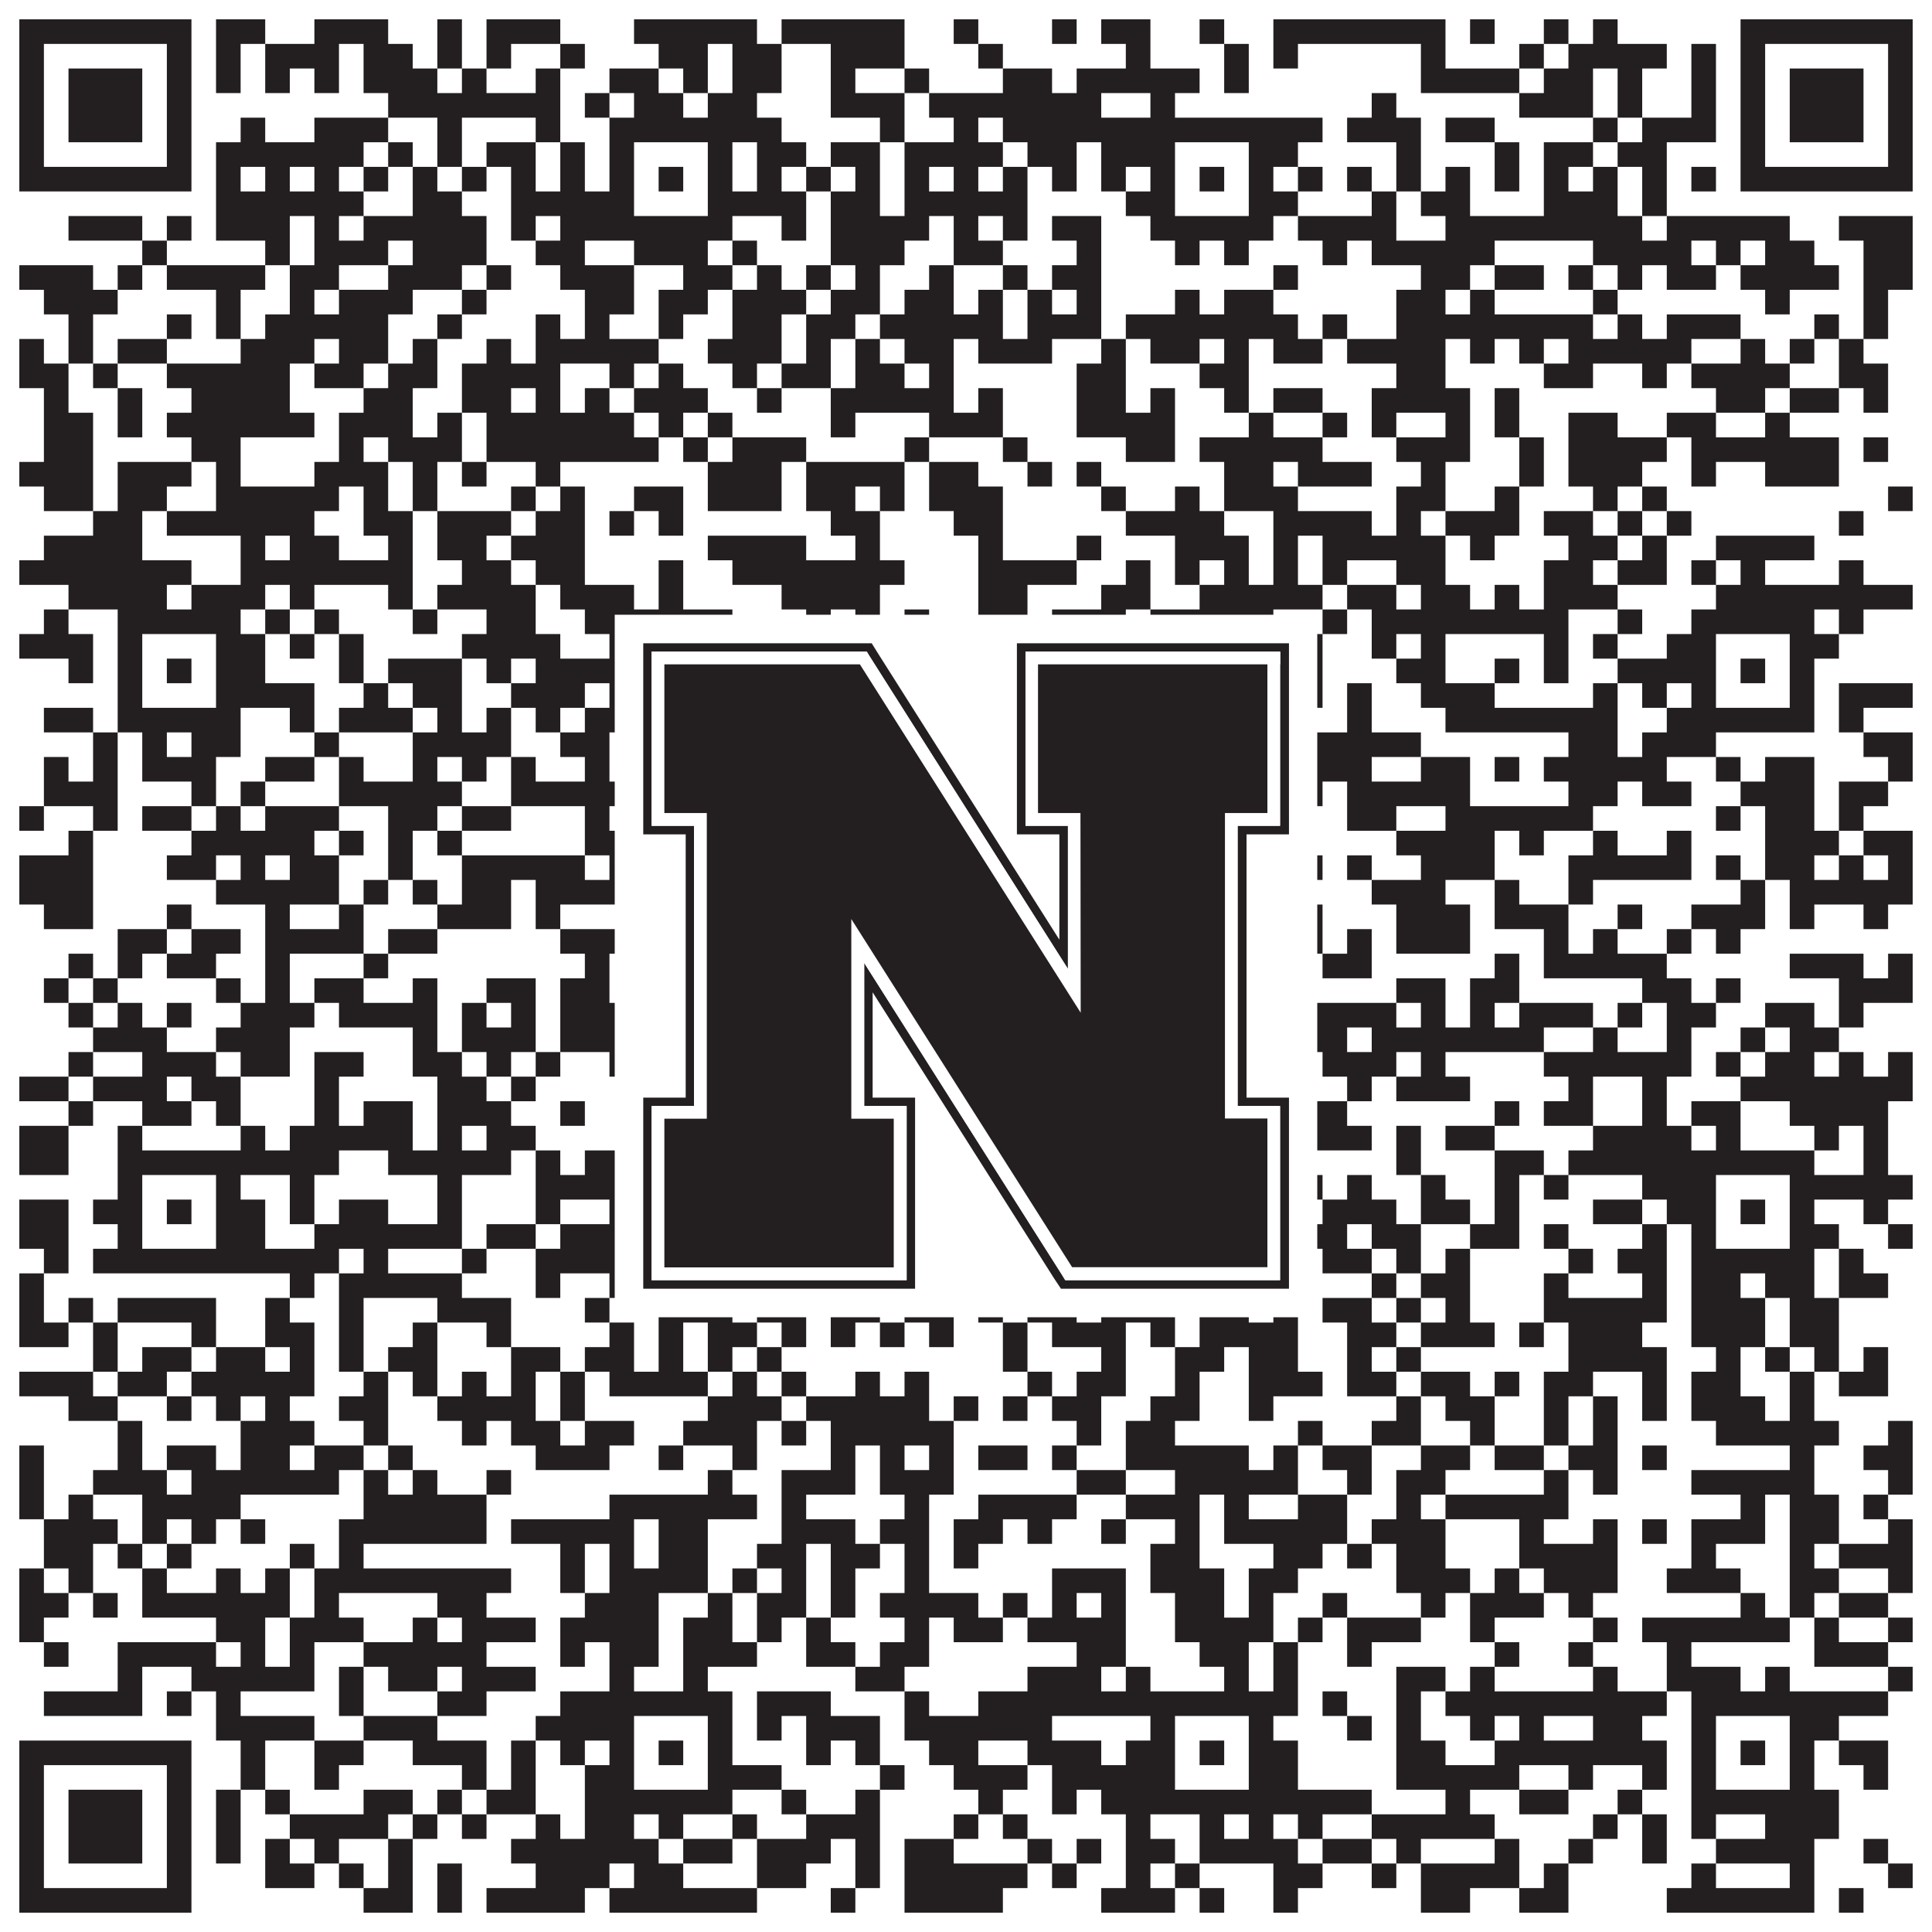
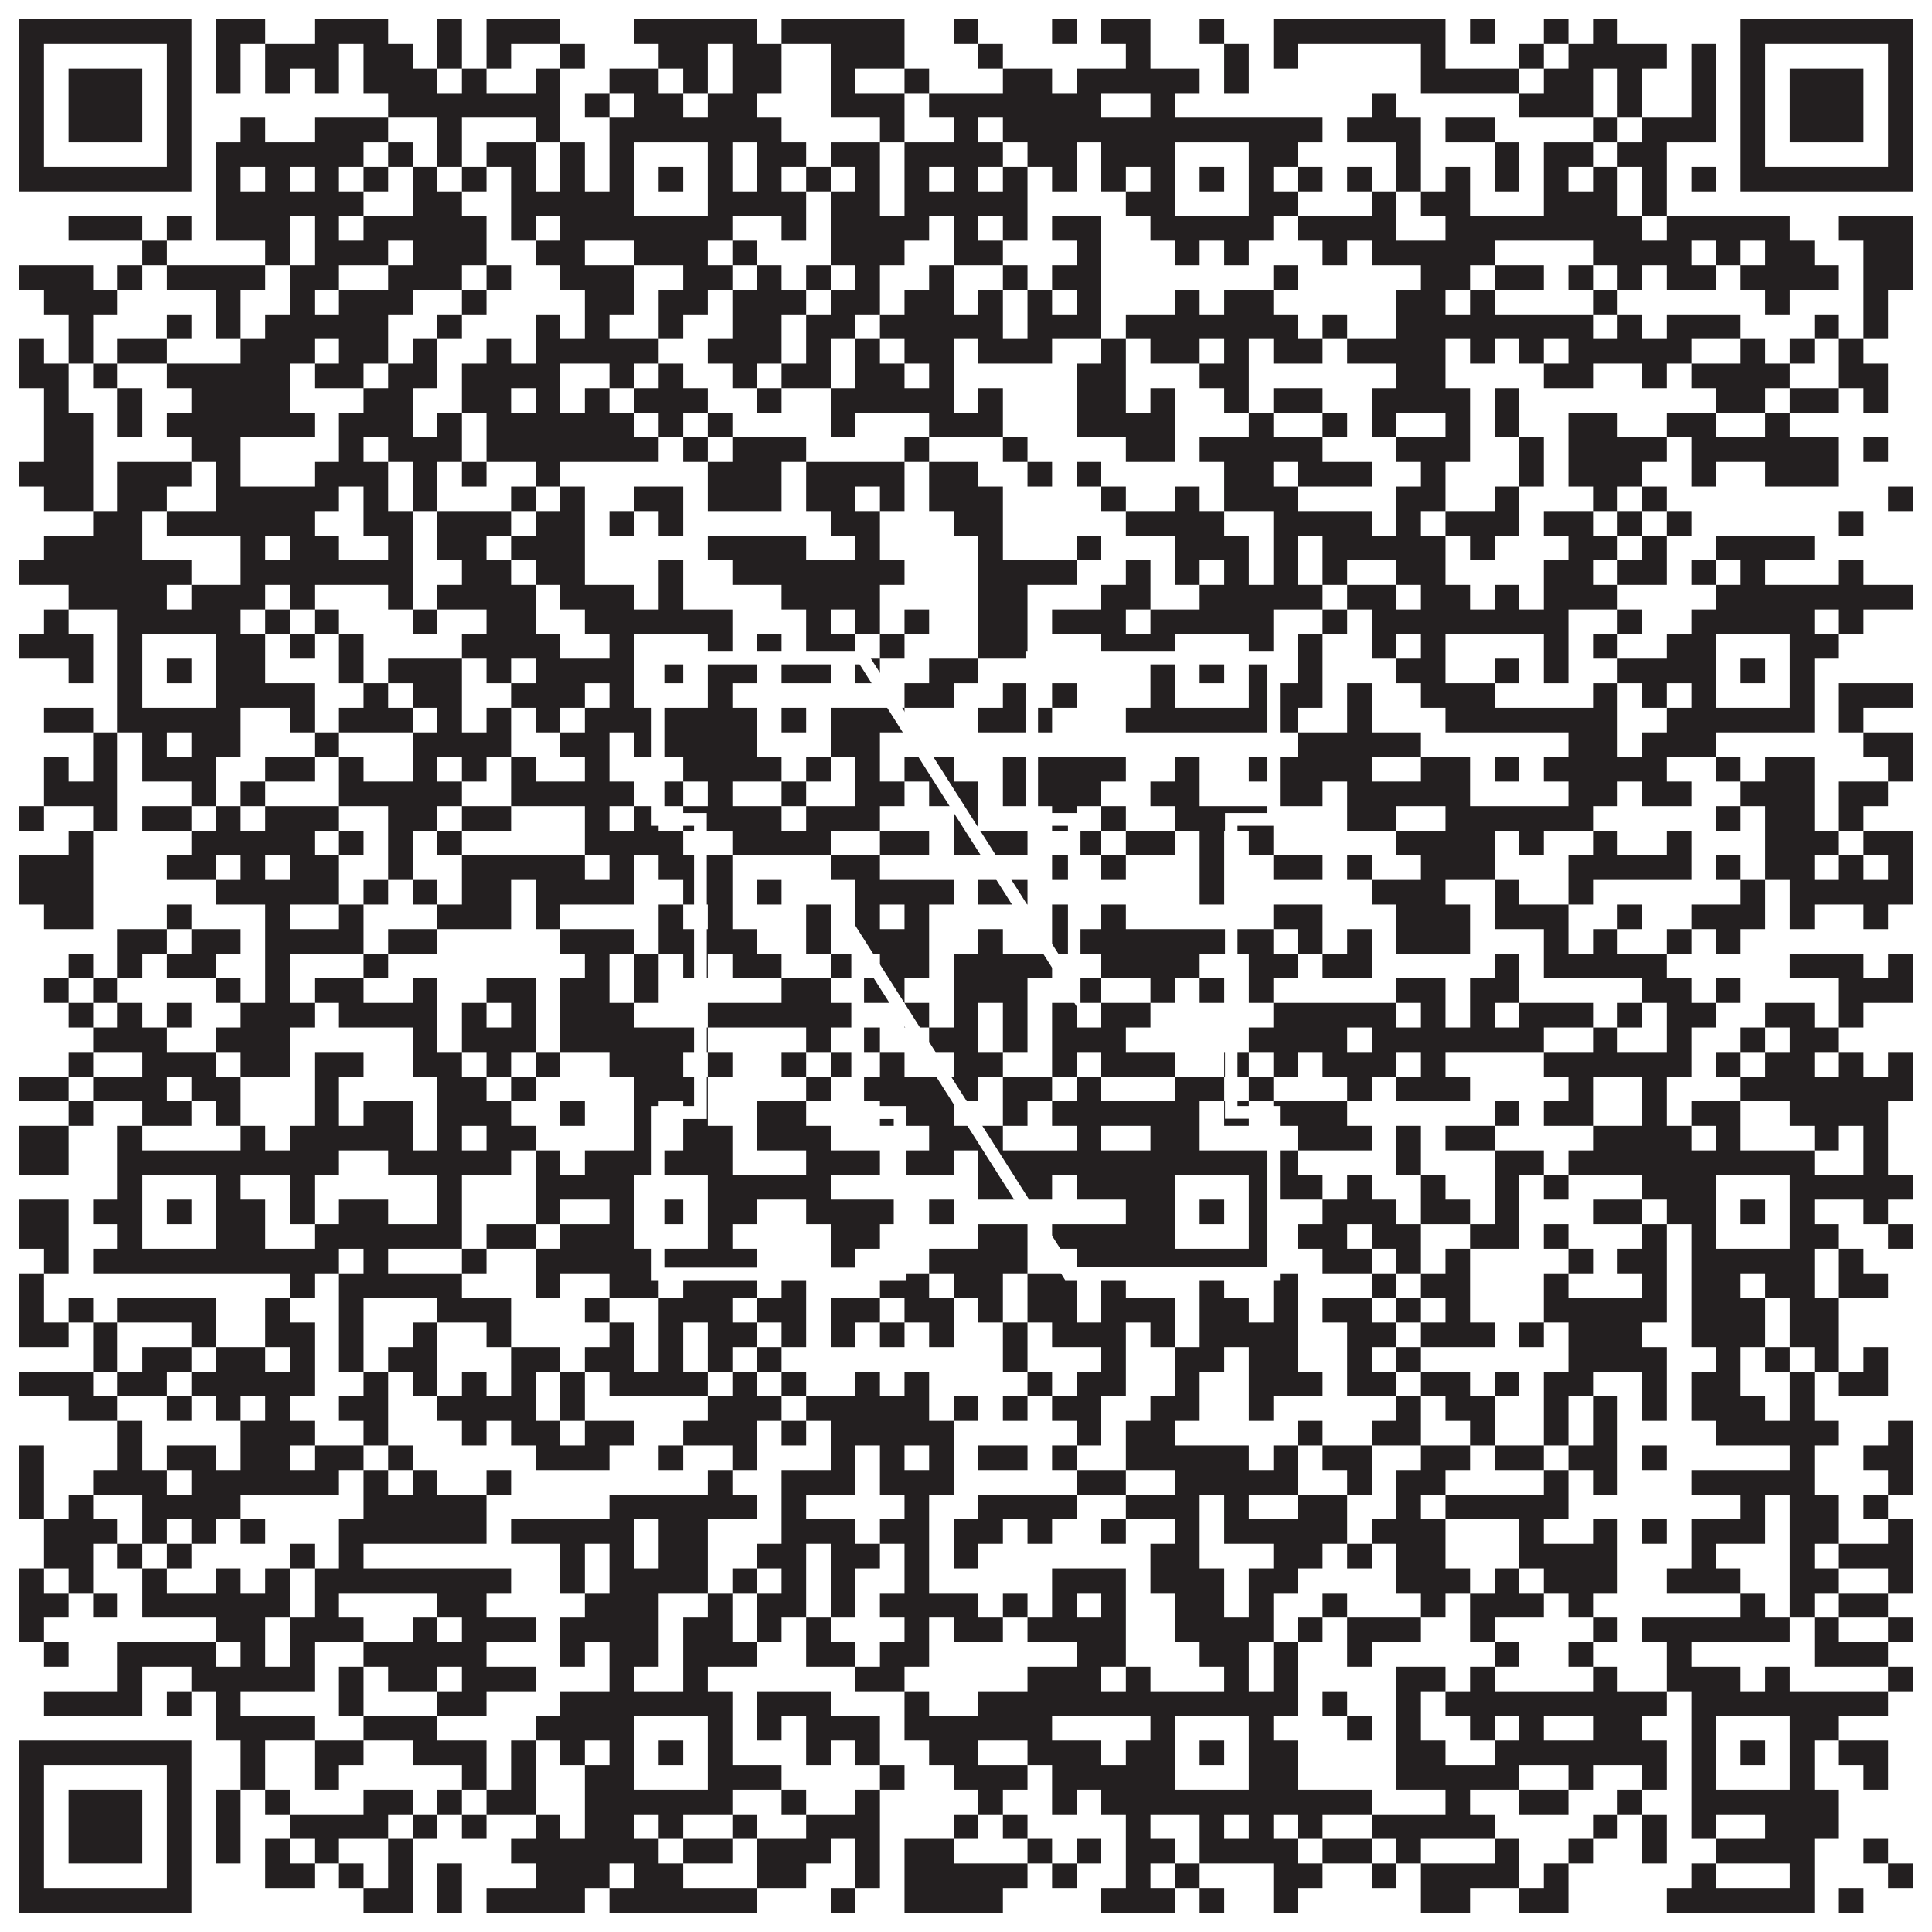
<svg xmlns="http://www.w3.org/2000/svg" version="1.1" width="1100px" height="1100px" viewBox="0 0 1100 1100">
-   <rect x="0" y="0" width="1100" height="1100" fill="#ffffff" fill-opacity="1" />
  <path fill="#231f20" fill-opacity="1" d="M11,11L109,11L109,25L11,25ZM123,11L151,11L151,25L123,25ZM179,11L221,11L221,25L179,25ZM249,11L263,11L263,25L249,25ZM277,11L319,11L319,25L277,25ZM361,11L431,11L431,25L361,25ZM445,11L515,11L515,25L445,25ZM543,11L557,11L557,25L543,25ZM599,11L613,11L613,25L599,25ZM627,11L655,11L655,25L627,25ZM683,11L697,11L697,25L683,25ZM725,11L823,11L823,25L725,25ZM837,11L851,11L851,25L837,25ZM879,11L893,11L893,25L879,25ZM907,11L921,11L921,25L907,25ZM991,11L1089,11L1089,25L991,25ZM11,25L25,25L25,39L11,39ZM95,25L109,25L109,39L95,39ZM123,25L137,25L137,39L123,39ZM151,25L193,25L193,39L151,39ZM207,25L235,25L235,39L207,39ZM249,25L263,25L263,39L249,39ZM277,25L291,25L291,39L277,39ZM319,25L333,25L333,39L319,39ZM375,25L403,25L403,39L375,39ZM417,25L445,25L445,39L417,39ZM473,25L515,25L515,39L473,39ZM557,25L571,25L571,39L557,39ZM641,25L655,25L655,39L641,39ZM697,25L711,25L711,39L697,39ZM725,25L739,25L739,39L725,39ZM809,25L823,25L823,39L809,39ZM865,25L879,25L879,39L865,39ZM893,25L949,25L949,39L893,39ZM963,25L977,25L977,39L963,39ZM991,25L1005,25L1005,39L991,39ZM1075,25L1089,25L1089,39L1075,39ZM11,39L25,39L25,53L11,53ZM39,39L81,39L81,53L39,53ZM95,39L109,39L109,53L95,53ZM123,39L137,39L137,53L123,53ZM151,39L165,39L165,53L151,53ZM179,39L193,39L193,53L179,53ZM207,39L249,39L249,53L207,53ZM263,39L277,39L277,53L263,53ZM305,39L319,39L319,53L305,53ZM347,39L375,39L375,53L347,53ZM389,39L403,39L403,53L389,53ZM417,39L445,39L445,53L417,53ZM473,39L487,39L487,53L473,53ZM515,39L529,39L529,53L515,53ZM571,39L599,39L599,53L571,53ZM613,39L683,39L683,53L613,53ZM697,39L711,39L711,53L697,53ZM809,39L865,39L865,53L809,53ZM879,39L907,39L907,53L879,53ZM921,39L935,39L935,53L921,53ZM963,39L977,39L977,53L963,53ZM991,39L1005,39L1005,53L991,53ZM1019,39L1061,39L1061,53L1019,53ZM1075,39L1089,39L1089,53L1075,53ZM11,53L25,53L25,67L11,67ZM39,53L81,53L81,67L39,67ZM95,53L109,53L109,67L95,67ZM221,53L319,53L319,67L221,67ZM333,53L347,53L347,67L333,67ZM361,53L389,53L389,67L361,67ZM403,53L431,53L431,67L403,67ZM473,53L515,53L515,67L473,67ZM529,53L627,53L627,67L529,67ZM655,53L669,53L669,67L655,67ZM781,53L795,53L795,67L781,67ZM865,53L907,53L907,67L865,67ZM921,53L935,53L935,67L921,67ZM963,53L977,53L977,67L963,67ZM991,53L1005,53L1005,67L991,67ZM1019,53L1061,53L1061,67L1019,67ZM1075,53L1089,53L1089,67L1075,67ZM11,67L25,67L25,81L11,81ZM39,67L81,67L81,81L39,81ZM95,67L109,67L109,81L95,81ZM137,67L151,67L151,81L137,81ZM179,67L221,67L221,81L179,81ZM249,67L263,67L263,81L249,81ZM305,67L319,67L319,81L305,81ZM347,67L445,67L445,81L347,81ZM501,67L515,67L515,81L501,81ZM543,67L557,67L557,81L543,81ZM571,67L753,67L753,81L571,81ZM767,67L809,67L809,81L767,81ZM823,67L851,67L851,81L823,81ZM907,67L921,67L921,81L907,81ZM935,67L977,67L977,81L935,81ZM991,67L1005,67L1005,81L991,81ZM1019,67L1061,67L1061,81L1019,81ZM1075,67L1089,67L1089,81L1075,81ZM11,81L25,81L25,95L11,95ZM95,81L109,81L109,95L95,95ZM123,81L207,81L207,95L123,95ZM221,81L235,81L235,95L221,95ZM249,81L263,81L263,95L249,95ZM277,81L305,81L305,95L277,95ZM319,81L333,81L333,95L319,95ZM347,81L361,81L361,95L347,95ZM403,81L417,81L417,95L403,95ZM431,81L459,81L459,95L431,95ZM473,81L501,81L501,95L473,95ZM515,81L571,81L571,95L515,95ZM585,81L613,81L613,95L585,95ZM627,81L669,81L669,95L627,95ZM711,81L739,81L739,95L711,95ZM795,81L809,81L809,95L795,95ZM851,81L865,81L865,95L851,95ZM879,81L907,81L907,95L879,95ZM921,81L949,81L949,95L921,95ZM991,81L1005,81L1005,95L991,95ZM1075,81L1089,81L1089,95L1075,95ZM11,95L109,95L109,109L11,109ZM123,95L137,95L137,109L123,109ZM151,95L165,95L165,109L151,109ZM179,95L193,95L193,109L179,109ZM207,95L221,95L221,109L207,109ZM235,95L249,95L249,109L235,109ZM263,95L277,95L277,109L263,109ZM291,95L305,95L305,109L291,109ZM319,95L333,95L333,109L319,109ZM347,95L361,95L361,109L347,109ZM375,95L389,95L389,109L375,109ZM403,95L417,95L417,109L403,109ZM431,95L445,95L445,109L431,109ZM459,95L473,95L473,109L459,109ZM487,95L501,95L501,109L487,109ZM515,95L529,95L529,109L515,109ZM543,95L557,95L557,109L543,109ZM571,95L585,95L585,109L571,109ZM599,95L613,95L613,109L599,109ZM627,95L641,95L641,109L627,109ZM655,95L669,95L669,109L655,109ZM683,95L697,95L697,109L683,109ZM711,95L725,95L725,109L711,109ZM739,95L753,95L753,109L739,109ZM767,95L781,95L781,109L767,109ZM795,95L809,95L809,109L795,109ZM823,95L837,95L837,109L823,109ZM851,95L865,95L865,109L851,109ZM879,95L893,95L893,109L879,109ZM907,95L921,95L921,109L907,109ZM935,95L949,95L949,109L935,109ZM963,95L977,95L977,109L963,109ZM991,95L1089,95L1089,109L991,109ZM123,109L207,109L207,123L123,123ZM235,109L263,109L263,123L235,123ZM291,109L361,109L361,123L291,123ZM403,109L459,109L459,123L403,123ZM473,109L501,109L501,123L473,123ZM515,109L585,109L585,123L515,123ZM641,109L669,109L669,123L641,123ZM711,109L739,109L739,123L711,123ZM781,109L795,109L795,123L781,123ZM809,109L837,109L837,123L809,123ZM879,109L921,109L921,123L879,123ZM935,109L949,109L949,123L935,123ZM39,123L81,123L81,137L39,137ZM95,123L109,123L109,137L95,137ZM123,123L165,123L165,137L123,137ZM179,123L193,123L193,137L179,137ZM207,123L277,123L277,137L207,137ZM291,123L305,123L305,137L291,137ZM319,123L417,123L417,137L319,137ZM445,123L459,123L459,137L445,137ZM473,123L529,123L529,137L473,137ZM543,123L557,123L557,137L543,137ZM571,123L585,123L585,137L571,137ZM599,123L627,123L627,137L599,137ZM655,123L725,123L725,137L655,137ZM739,123L795,123L795,137L739,137ZM823,123L935,123L935,137L823,137ZM949,123L1019,123L1019,137L949,137ZM1047,123L1089,123L1089,137L1047,137ZM81,137L95,137L95,151L81,151ZM151,137L165,137L165,151L151,151ZM179,137L221,137L221,151L179,151ZM235,137L277,137L277,151L235,151ZM305,137L333,137L333,151L305,151ZM361,137L403,137L403,151L361,151ZM417,137L431,137L431,151L417,151ZM473,137L515,137L515,151L473,151ZM543,137L571,137L571,151L543,151ZM613,137L627,137L627,151L613,151ZM669,137L683,137L683,151L669,151ZM697,137L711,137L711,151L697,151ZM753,137L767,137L767,151L753,151ZM781,137L851,137L851,151L781,151ZM907,137L963,137L963,151L907,151ZM977,137L991,137L991,151L977,151ZM1005,137L1033,137L1033,151L1005,151ZM1061,137L1089,137L1089,151L1061,151ZM11,151L53,151L53,165L11,165ZM67,151L81,151L81,165L67,165ZM95,151L151,151L151,165L95,165ZM165,151L193,151L193,165L165,165ZM221,151L263,151L263,165L221,165ZM277,151L291,151L291,165L277,165ZM319,151L361,151L361,165L319,165ZM389,151L417,151L417,165L389,165ZM431,151L445,151L445,165L431,165ZM459,151L473,151L473,165L459,165ZM487,151L501,151L501,165L487,165ZM529,151L543,151L543,165L529,165ZM571,151L585,151L585,165L571,165ZM599,151L627,151L627,165L599,165ZM725,151L739,151L739,165L725,165ZM809,151L837,151L837,165L809,165ZM851,151L879,151L879,165L851,165ZM893,151L907,151L907,165L893,165ZM921,151L935,151L935,165L921,165ZM949,151L977,151L977,165L949,165ZM991,151L1047,151L1047,165L991,165ZM1061,151L1089,151L1089,165L1061,165ZM25,165L67,165L67,179L25,179ZM123,165L137,165L137,179L123,179ZM165,165L179,165L179,179L165,179ZM193,165L235,165L235,179L193,179ZM263,165L277,165L277,179L263,179ZM333,165L361,165L361,179L333,179ZM375,165L403,165L403,179L375,179ZM417,165L459,165L459,179L417,179ZM473,165L501,165L501,179L473,179ZM515,165L543,165L543,179L515,179ZM557,165L571,165L571,179L557,179ZM585,165L599,165L599,179L585,179ZM613,165L627,165L627,179L613,179ZM669,165L683,165L683,179L669,179ZM697,165L725,165L725,179L697,179ZM795,165L823,165L823,179L795,179ZM837,165L851,165L851,179L837,179ZM907,165L921,165L921,179L907,179ZM1005,165L1019,165L1019,179L1005,179ZM1061,165L1075,165L1075,179L1061,179ZM39,179L53,179L53,193L39,193ZM95,179L109,179L109,193L95,193ZM123,179L137,179L137,193L123,193ZM151,179L221,179L221,193L151,193ZM249,179L263,179L263,193L249,193ZM305,179L319,179L319,193L305,193ZM333,179L347,179L347,193L333,193ZM375,179L389,179L389,193L375,193ZM417,179L445,179L445,193L417,193ZM459,179L487,179L487,193L459,193ZM501,179L571,179L571,193L501,193ZM585,179L627,179L627,193L585,193ZM641,179L739,179L739,193L641,193ZM753,179L767,179L767,193L753,193ZM795,179L907,179L907,193L795,193ZM921,179L935,179L935,193L921,193ZM949,179L991,179L991,193L949,193ZM1033,179L1047,179L1047,193L1033,193ZM1061,179L1075,179L1075,193L1061,193ZM11,193L25,193L25,207L11,207ZM39,193L53,193L53,207L39,207ZM67,193L95,193L95,207L67,207ZM137,193L179,193L179,207L137,207ZM193,193L221,193L221,207L193,207ZM235,193L249,193L249,207L235,207ZM277,193L291,193L291,207L277,207ZM305,193L375,193L375,207L305,207ZM403,193L445,193L445,207L403,207ZM459,193L473,193L473,207L459,207ZM487,193L501,193L501,207L487,207ZM515,193L543,193L543,207L515,207ZM557,193L599,193L599,207L557,207ZM627,193L641,193L641,207L627,207ZM655,193L683,193L683,207L655,207ZM697,193L711,193L711,207L697,207ZM725,193L753,193L753,207L725,207ZM767,193L823,193L823,207L767,207ZM837,193L851,193L851,207L837,207ZM865,193L879,193L879,207L865,207ZM893,193L963,193L963,207L893,207ZM991,193L1005,193L1005,207L991,207ZM1019,193L1033,193L1033,207L1019,207ZM1047,193L1061,193L1061,207L1047,207ZM11,207L39,207L39,221L11,221ZM53,207L67,207L67,221L53,221ZM95,207L165,207L165,221L95,221ZM179,207L207,207L207,221L179,221ZM221,207L249,207L249,221L221,221ZM263,207L319,207L319,221L263,221ZM347,207L361,207L361,221L347,221ZM375,207L389,207L389,221L375,221ZM417,207L431,207L431,221L417,221ZM445,207L473,207L473,221L445,221ZM487,207L515,207L515,221L487,221ZM529,207L543,207L543,221L529,221ZM613,207L641,207L641,221L613,221ZM683,207L711,207L711,221L683,221ZM795,207L823,207L823,221L795,221ZM879,207L907,207L907,221L879,221ZM935,207L949,207L949,221L935,221ZM963,207L1019,207L1019,221L963,221ZM1047,207L1075,207L1075,221L1047,221ZM25,221L39,221L39,235L25,235ZM67,221L81,221L81,235L67,235ZM109,221L165,221L165,235L109,235ZM207,221L235,221L235,235L207,235ZM263,221L291,221L291,235L263,235ZM305,221L319,221L319,235L305,235ZM333,221L347,221L347,235L333,235ZM361,221L403,221L403,235L361,235ZM431,221L445,221L445,235L431,235ZM473,221L543,221L543,235L473,235ZM557,221L571,221L571,235L557,235ZM613,221L641,221L641,235L613,235ZM655,221L669,221L669,235L655,235ZM697,221L711,221L711,235L697,235ZM725,221L753,221L753,235L725,235ZM781,221L837,221L837,235L781,235ZM851,221L865,221L865,235L851,235ZM977,221L1005,221L1005,235L977,235ZM1019,221L1047,221L1047,235L1019,235ZM1061,221L1075,221L1075,235L1061,235ZM25,235L53,235L53,249L25,249ZM67,235L81,235L81,249L67,249ZM95,235L179,235L179,249L95,249ZM193,235L235,235L235,249L193,249ZM249,235L263,235L263,249L249,249ZM277,235L361,235L361,249L277,249ZM375,235L389,235L389,249L375,249ZM403,235L417,235L417,249L403,249ZM473,235L487,235L487,249L473,249ZM529,235L571,235L571,249L529,249ZM613,235L669,235L669,249L613,249ZM711,235L725,235L725,249L711,249ZM753,235L767,235L767,249L753,249ZM781,235L795,235L795,249L781,249ZM823,235L837,235L837,249L823,249ZM851,235L865,235L865,249L851,249ZM893,235L921,235L921,249L893,249ZM949,235L977,235L977,249L949,249ZM1005,235L1019,235L1019,249L1005,249ZM25,249L53,249L53,263L25,263ZM109,249L137,249L137,263L109,263ZM193,249L207,249L207,263L193,263ZM221,249L263,249L263,263L221,263ZM277,249L375,249L375,263L277,263ZM389,249L403,249L403,263L389,263ZM417,249L459,249L459,263L417,263ZM515,249L529,249L529,263L515,263ZM571,249L585,249L585,263L571,263ZM641,249L669,249L669,263L641,263ZM683,249L753,249L753,263L683,263ZM795,249L837,249L837,263L795,263ZM865,249L879,249L879,263L865,263ZM893,249L949,249L949,263L893,263ZM963,249L1047,249L1047,263L963,263ZM1061,249L1075,249L1075,263L1061,263ZM11,263L53,263L53,277L11,277ZM67,263L109,263L109,277L67,277ZM123,263L137,263L137,277L123,277ZM179,263L221,263L221,277L179,277ZM235,263L249,263L249,277L235,277ZM263,263L277,263L277,277L263,277ZM305,263L319,263L319,277L305,277ZM403,263L445,263L445,277L403,277ZM459,263L515,263L515,277L459,277ZM529,263L557,263L557,277L529,277ZM585,263L599,263L599,277L585,277ZM613,263L627,263L627,277L613,277ZM697,263L725,263L725,277L697,277ZM739,263L781,263L781,277L739,277ZM809,263L823,263L823,277L809,277ZM865,263L879,263L879,277L865,277ZM893,263L935,263L935,277L893,277ZM963,263L977,263L977,277L963,277ZM1005,263L1047,263L1047,277L1005,277ZM25,277L53,277L53,291L25,291ZM67,277L95,277L95,291L67,291ZM123,277L193,277L193,291L123,291ZM207,277L221,277L221,291L207,291ZM235,277L249,277L249,291L235,291ZM291,277L305,277L305,291L291,291ZM319,277L333,277L333,291L319,291ZM361,277L389,277L389,291L361,291ZM403,277L445,277L445,291L403,291ZM459,277L487,277L487,291L459,291ZM501,277L515,277L515,291L501,291ZM529,277L571,277L571,291L529,291ZM627,277L641,277L641,291L627,291ZM669,277L683,277L683,291L669,291ZM697,277L739,277L739,291L697,291ZM795,277L823,277L823,291L795,291ZM851,277L865,277L865,291L851,291ZM907,277L921,277L921,291L907,291ZM935,277L949,277L949,291L935,291ZM1075,277L1089,277L1089,291L1075,291ZM53,291L81,291L81,305L53,305ZM95,291L179,291L179,305L95,305ZM207,291L235,291L235,305L207,305ZM249,291L291,291L291,305L249,305ZM305,291L333,291L333,305L305,305ZM347,291L361,291L361,305L347,305ZM375,291L389,291L389,305L375,305ZM473,291L501,291L501,305L473,305ZM543,291L571,291L571,305L543,305ZM641,291L697,291L697,305L641,305ZM725,291L781,291L781,305L725,305ZM795,291L809,291L809,305L795,305ZM823,291L865,291L865,305L823,305ZM879,291L907,291L907,305L879,305ZM921,291L935,291L935,305L921,305ZM949,291L963,291L963,305L949,305ZM1047,291L1061,291L1061,305L1047,305ZM25,305L81,305L81,319L25,319ZM137,305L151,305L151,319L137,319ZM165,305L193,305L193,319L165,319ZM221,305L235,305L235,319L221,319ZM249,305L277,305L277,319L249,319ZM291,305L333,305L333,319L291,319ZM403,305L459,305L459,319L403,319ZM487,305L501,305L501,319L487,319ZM557,305L571,305L571,319L557,319ZM613,305L627,305L627,319L613,319ZM669,305L711,305L711,319L669,319ZM725,305L739,305L739,319L725,319ZM753,305L823,305L823,319L753,319ZM837,305L851,305L851,319L837,319ZM893,305L921,305L921,319L893,319ZM935,305L949,305L949,319L935,319ZM977,305L1033,305L1033,319L977,319ZM11,319L109,319L109,333L11,333ZM137,319L235,319L235,333L137,333ZM263,319L291,319L291,333L263,333ZM305,319L333,319L333,333L305,333ZM375,319L389,319L389,333L375,333ZM417,319L515,319L515,333L417,333ZM557,319L613,319L613,333L557,333ZM641,319L655,319L655,333L641,333ZM669,319L683,319L683,333L669,333ZM697,319L711,319L711,333L697,333ZM725,319L739,319L739,333L725,333ZM753,319L767,319L767,333L753,333ZM795,319L823,319L823,333L795,333ZM879,319L907,319L907,333L879,333ZM921,319L949,319L949,333L921,333ZM963,319L977,319L977,333L963,333ZM991,319L1005,319L1005,333L991,333ZM1047,319L1061,319L1061,333L1047,333ZM39,333L95,333L95,347L39,347ZM109,333L151,333L151,347L109,347ZM165,333L179,333L179,347L165,347ZM221,333L235,333L235,347L221,347ZM249,333L305,333L305,347L249,347ZM319,333L361,333L361,347L319,347ZM375,333L389,333L389,347L375,347ZM445,333L501,333L501,347L445,347ZM557,333L585,333L585,347L557,347ZM627,333L655,333L655,347L627,347ZM683,333L753,333L753,347L683,347ZM767,333L795,333L795,347L767,347ZM809,333L837,333L837,347L809,347ZM851,333L865,333L865,347L851,347ZM879,333L921,333L921,347L879,347ZM977,333L1089,333L1089,347L977,347ZM25,347L39,347L39,361L25,361ZM67,347L137,347L137,361L67,361ZM151,347L165,347L165,361L151,361ZM179,347L193,347L193,361L179,361ZM235,347L249,347L249,361L235,361ZM277,347L305,347L305,361L277,361ZM333,347L417,347L417,361L333,361ZM459,347L473,347L473,361L459,361ZM487,347L501,347L501,361L487,361ZM515,347L529,347L529,361L515,361ZM557,347L585,347L585,361L557,361ZM599,347L641,347L641,361L599,361ZM655,347L725,347L725,361L655,361ZM753,347L767,347L767,361L753,361ZM781,347L893,347L893,361L781,361ZM921,347L935,347L935,361L921,361ZM963,347L1033,347L1033,361L963,361ZM1047,347L1061,347L1061,361L1047,361ZM11,361L53,361L53,375L11,375ZM67,361L81,361L81,375L67,375ZM123,361L151,361L151,375L123,375ZM165,361L179,361L179,375L165,375ZM193,361L207,361L207,375L193,375ZM263,361L319,361L319,375L263,375ZM347,361L361,361L361,375L347,375ZM403,361L417,361L417,375L403,375ZM431,361L445,361L445,375L431,375ZM459,361L487,361L487,375L459,375ZM501,361L515,361L515,375L501,375ZM557,361L585,361L585,375L557,375ZM627,361L669,361L669,375L627,375ZM711,361L725,361L725,375L711,375ZM739,361L753,361L753,375L739,375ZM781,361L795,361L795,375L781,375ZM809,361L823,361L823,375L809,375ZM879,361L893,361L893,375L879,375ZM907,361L921,361L921,375L907,375ZM949,361L977,361L977,375L949,375ZM1019,361L1047,361L1047,375L1019,375ZM39,375L53,375L53,389L39,389ZM67,375L81,375L81,389L67,389ZM95,375L109,375L109,389L95,389ZM123,375L151,375L151,389L123,389ZM193,375L207,375L207,389L193,389ZM221,375L263,375L263,389L221,389ZM277,375L291,375L291,389L277,389ZM305,375L361,375L361,389L305,389ZM375,375L389,375L389,389L375,389ZM403,375L431,375L431,389L403,389ZM445,375L473,375L473,389L445,389ZM487,375L501,375L501,389L487,389ZM529,375L557,375L557,389L529,389ZM655,375L669,375L669,389L655,389ZM683,375L697,375L697,389L683,389ZM711,375L725,375L725,389L711,389ZM739,375L753,375L753,389L739,389ZM795,375L823,375L823,389L795,389ZM851,375L865,375L865,389L851,389ZM879,375L893,375L893,389L879,389ZM921,375L977,375L977,389L921,389ZM991,375L1005,375L1005,389L991,389ZM1019,375L1033,375L1033,389L1019,389ZM67,389L81,389L81,403L67,403ZM123,389L179,389L179,403L123,403ZM207,389L221,389L221,403L207,403ZM235,389L263,389L263,403L235,403ZM291,389L333,389L333,403L291,403ZM347,389L361,389L361,403L347,403ZM403,389L417,389L417,403L403,403ZM515,389L543,389L543,403L515,403ZM571,389L585,389L585,403L571,403ZM599,389L613,389L613,403L599,403ZM655,389L669,389L669,403L655,403ZM711,389L753,389L753,403L711,403ZM767,389L781,389L781,403L767,403ZM809,389L851,389L851,403L809,403ZM907,389L921,389L921,403L907,403ZM935,389L949,389L949,403L935,403ZM963,389L977,389L977,403L963,403ZM1019,389L1033,389L1033,403L1019,403ZM1047,389L1089,389L1089,403L1047,403ZM25,403L53,403L53,417L25,417ZM67,403L137,403L137,417L67,417ZM165,403L179,403L179,417L165,417ZM193,403L235,403L235,417L193,417ZM249,403L263,403L263,417L249,417ZM277,403L291,403L291,417L277,417ZM305,403L319,403L319,417L305,417ZM333,403L431,403L431,417L333,417ZM445,403L459,403L459,417L445,417ZM473,403L515,403L515,417L473,417ZM557,403L599,403L599,417L557,417ZM641,403L739,403L739,417L641,417ZM767,403L781,403L781,417L767,417ZM823,403L921,403L921,417L823,417ZM949,403L1033,403L1033,417L949,417ZM1047,403L1061,403L1061,417L1047,417ZM53,417L67,417L67,431L53,431ZM81,417L95,417L95,431L81,431ZM109,417L137,417L137,431L109,431ZM179,417L193,417L193,431L179,431ZM235,417L291,417L291,431L235,431ZM319,417L347,417L347,431L319,431ZM361,417L431,417L431,431L361,431ZM473,417L501,417L501,431L473,431ZM739,417L809,417L809,431L739,431ZM893,417L921,417L921,431L893,431ZM935,417L977,417L977,431L935,431ZM1061,417L1089,417L1089,431L1061,431ZM25,431L39,431L39,445L25,445ZM53,431L67,431L67,445L53,445ZM81,431L123,431L123,445L81,445ZM151,431L179,431L179,445L151,445ZM193,431L207,431L207,445L193,445ZM235,431L249,431L249,445L235,445ZM263,431L277,431L277,445L263,445ZM291,431L305,431L305,445L291,445ZM333,431L347,431L347,445L333,445ZM389,431L445,431L445,445L389,445ZM459,431L473,431L473,445L459,445ZM487,431L501,431L501,445L487,445ZM515,431L543,431L543,445L515,445ZM571,431L641,431L641,445L571,445ZM669,431L683,431L683,445L669,445ZM711,431L781,431L781,445L711,445ZM809,431L837,431L837,445L809,445ZM851,431L865,431L865,445L851,445ZM879,431L949,431L949,445L879,445ZM977,431L991,431L991,445L977,445ZM1005,431L1033,431L1033,445L1005,445ZM1075,431L1089,431L1089,445L1075,445ZM25,445L67,445L67,459L25,459ZM109,445L123,445L123,459L109,459ZM137,445L151,445L151,459L137,459ZM193,445L263,445L263,459L193,459ZM291,445L361,445L361,459L291,459ZM375,445L389,445L389,459L375,459ZM403,445L417,445L417,459L403,459ZM445,445L459,445L459,459L445,459ZM487,445L515,445L515,459L487,459ZM529,445L557,445L557,459L529,459ZM571,445L627,445L627,459L571,459ZM655,445L683,445L683,459L655,459ZM725,445L753,445L753,459L725,459ZM767,445L837,445L837,459L767,459ZM893,445L921,445L921,459L893,459ZM935,445L963,445L963,459L935,459ZM991,445L1033,445L1033,459L991,459ZM1047,445L1075,445L1075,459L1047,459ZM11,459L25,459L25,473L11,473ZM53,459L67,459L67,473L53,473ZM81,459L109,459L109,473L81,473ZM123,459L137,459L137,473L123,473ZM151,459L193,459L193,473L151,473ZM221,459L249,459L249,473L221,473ZM263,459L291,459L291,473L263,473ZM333,459L347,459L347,473L333,473ZM361,459L375,459L375,473L361,473ZM389,459L445,459L445,473L389,473ZM459,459L501,459L501,473L459,473ZM543,459L557,459L557,473L543,473ZM599,459L613,459L613,473L599,473ZM627,459L641,459L641,473L627,473ZM669,459L725,459L725,473L669,473ZM767,459L795,459L795,473L767,473ZM823,459L907,459L907,473L823,473ZM977,459L991,459L991,473L977,473ZM1005,459L1033,459L1033,473L1005,473ZM1047,459L1061,459L1061,473L1047,473ZM39,473L53,473L53,487L39,487ZM109,473L179,473L179,487L109,487ZM193,473L207,473L207,487L193,487ZM221,473L235,473L235,487L221,487ZM249,473L263,473L263,487L249,487ZM333,473L389,473L389,487L333,487ZM417,473L473,473L473,487L417,487ZM501,473L529,473L529,487L501,487ZM543,473L585,473L585,487L543,487ZM613,473L627,473L627,487L613,487ZM641,473L669,473L669,487L641,487ZM683,473L697,473L697,487L683,487ZM711,473L725,473L725,487L711,487ZM795,473L851,473L851,487L795,487ZM865,473L879,473L879,487L865,487ZM907,473L921,473L921,487L907,487ZM949,473L963,473L963,487L949,487ZM1005,473L1047,473L1047,487L1005,487ZM1061,473L1089,473L1089,487L1061,487ZM11,487L53,487L53,501L11,501ZM95,487L123,487L123,501L95,501ZM137,487L151,487L151,501L137,501ZM165,487L193,487L193,501L165,501ZM221,487L235,487L235,501L221,501ZM263,487L333,487L333,501L263,501ZM347,487L361,487L361,501L347,501ZM375,487L417,487L417,501L375,501ZM473,487L501,487L501,501L473,501ZM599,487L613,487L613,501L599,501ZM627,487L641,487L641,501L627,501ZM683,487L697,487L697,501L683,501ZM725,487L753,487L753,501L725,501ZM767,487L781,487L781,501L767,501ZM809,487L851,487L851,501L809,501ZM893,487L963,487L963,501L893,501ZM977,487L991,487L991,501L977,501ZM1005,487L1033,487L1033,501L1005,501ZM1047,487L1061,487L1061,501L1047,501ZM1075,487L1089,487L1089,501L1075,501ZM11,501L53,501L53,515L11,515ZM123,501L193,501L193,515L123,515ZM207,501L221,501L221,515L207,515ZM235,501L249,501L249,515L235,515ZM263,501L291,501L291,515L263,515ZM305,501L361,501L361,515L305,515ZM389,501L417,501L417,515L389,515ZM431,501L445,501L445,515L431,515ZM487,501L543,501L543,515L487,515ZM557,501L585,501L585,515L557,515ZM683,501L697,501L697,515L683,515ZM781,501L823,501L823,515L781,515ZM851,501L865,501L865,515L851,515ZM893,501L907,501L907,515L893,515ZM991,501L1005,501L1005,515L991,515ZM1019,501L1089,501L1089,515L1019,515ZM25,515L53,515L53,529L25,529ZM95,515L109,515L109,529L95,529ZM151,515L165,515L165,529L151,529ZM193,515L207,515L207,529L193,529ZM249,515L291,515L291,529L249,529ZM305,515L319,515L319,529L305,529ZM375,515L389,515L389,529L375,529ZM403,515L417,515L417,529L403,529ZM459,515L473,515L473,529L459,529ZM487,515L501,515L501,529L487,529ZM515,515L529,515L529,529L515,529ZM599,515L613,515L613,529L599,529ZM627,515L641,515L641,529L627,529ZM725,515L753,515L753,529L725,529ZM795,515L837,515L837,529L795,529ZM851,515L893,515L893,529L851,529ZM921,515L935,515L935,529L921,529ZM963,515L1005,515L1005,529L963,529ZM1019,515L1033,515L1033,529L1019,529ZM1061,515L1075,515L1075,529L1061,529ZM67,529L95,529L95,543L67,543ZM109,529L137,529L137,543L109,543ZM151,529L207,529L207,543L151,543ZM221,529L249,529L249,543L221,543ZM319,529L361,529L361,543L319,543ZM375,529L431,529L431,543L375,543ZM459,529L473,529L473,543L459,543ZM487,529L529,529L529,543L487,543ZM557,529L571,529L571,543L557,543ZM599,529L725,529L725,543L599,543ZM739,529L753,529L753,543L739,543ZM767,529L781,529L781,543L767,543ZM795,529L837,529L837,543L795,543ZM879,529L893,529L893,543L879,543ZM907,529L921,529L921,543L907,543ZM949,529L963,529L963,543L949,543ZM977,529L991,529L991,543L977,543ZM39,543L53,543L53,557L39,557ZM67,543L81,543L81,557L67,557ZM95,543L123,543L123,557L95,557ZM151,543L165,543L165,557L151,557ZM207,543L221,543L221,557L207,557ZM333,543L347,543L347,557L333,557ZM361,543L375,543L375,557L361,557ZM389,543L403,543L403,557L389,557ZM417,543L445,543L445,557L417,557ZM473,543L487,543L487,557L473,557ZM501,543L529,543L529,557L501,557ZM543,543L599,543L599,557L543,557ZM627,543L683,543L683,557L627,557ZM711,543L739,543L739,557L711,557ZM753,543L781,543L781,557L753,557ZM851,543L865,543L865,557L851,557ZM879,543L949,543L949,557L879,557ZM1019,543L1061,543L1061,557L1019,557ZM1075,543L1089,543L1089,557L1075,557ZM25,557L39,557L39,571L25,571ZM53,557L67,557L67,571L53,571ZM123,557L137,557L137,571L123,571ZM151,557L165,557L165,571L151,571ZM179,557L207,557L207,571L179,571ZM235,557L249,557L249,571L235,571ZM277,557L305,557L305,571L277,571ZM319,557L347,557L347,571L319,571ZM361,557L375,557L375,571L361,571ZM445,557L473,557L473,571L445,571ZM487,557L515,557L515,571L487,571ZM543,557L585,557L585,571L543,571ZM613,557L627,557L627,571L613,571ZM655,557L669,557L669,571L655,571ZM683,557L697,557L697,571L683,571ZM711,557L725,557L725,571L711,571ZM795,557L823,557L823,571L795,571ZM837,557L865,557L865,571L837,571ZM935,557L963,557L963,571L935,571ZM977,557L991,557L991,571L977,571ZM1047,557L1089,557L1089,571L1047,571ZM39,571L53,571L53,585L39,585ZM67,571L81,571L81,585L67,585ZM95,571L109,571L109,585L95,585ZM137,571L179,571L179,585L137,585ZM193,571L249,571L249,585L193,585ZM263,571L277,571L277,585L263,585ZM291,571L305,571L305,585L291,585ZM319,571L361,571L361,585L319,585ZM403,571L487,571L487,585L403,585ZM515,571L529,571L529,585L515,585ZM543,571L557,571L557,585L543,585ZM571,571L585,571L585,585L571,585ZM599,571L613,571L613,585L599,585ZM627,571L655,571L655,585L627,585ZM725,571L795,571L795,585L725,585ZM809,571L823,571L823,585L809,585ZM837,571L851,571L851,585L837,585ZM865,571L907,571L907,585L865,585ZM921,571L935,571L935,585L921,585ZM949,571L977,571L977,585L949,585ZM1005,571L1033,571L1033,585L1005,585ZM1047,571L1061,571L1061,585L1047,585ZM53,585L95,585L95,599L53,599ZM123,585L165,585L165,599L123,599ZM235,585L249,585L249,599L235,599ZM263,585L305,585L305,599L263,599ZM319,585L403,585L403,599L319,599ZM459,585L473,585L473,599L459,599ZM487,585L501,585L501,599L487,599ZM529,585L557,585L557,599L529,599ZM571,585L585,585L585,599L571,599ZM599,585L641,585L641,599L599,599ZM711,585L767,585L767,599L711,599ZM781,585L879,585L879,599L781,599ZM907,585L921,585L921,599L907,599ZM949,585L963,585L963,599L949,599ZM991,585L1005,585L1005,599L991,599ZM1019,585L1047,585L1047,599L1019,599ZM39,599L53,599L53,613L39,613ZM81,599L123,599L123,613L81,613ZM137,599L165,599L165,613L137,613ZM179,599L207,599L207,613L179,613ZM235,599L263,599L263,613L235,613ZM277,599L291,599L291,613L277,613ZM305,599L319,599L319,613L305,613ZM347,599L389,599L389,613L347,613ZM403,599L417,599L417,613L403,613ZM445,599L459,599L459,613L445,613ZM473,599L487,599L487,613L473,613ZM501,599L515,599L515,613L501,613ZM543,599L571,599L571,613L543,613ZM599,599L613,599L613,613L599,613ZM627,599L669,599L669,613L627,613ZM697,599L711,599L711,613L697,613ZM725,599L739,599L739,613L725,613ZM753,599L795,599L795,613L753,613ZM809,599L823,599L823,613L809,613ZM879,599L963,599L963,613L879,613ZM977,599L991,599L991,613L977,613ZM1005,599L1033,599L1033,613L1005,613ZM1047,599L1061,599L1061,613L1047,613ZM1075,599L1089,599L1089,613L1075,613ZM11,613L39,613L39,627L11,627ZM53,613L95,613L95,627L53,627ZM109,613L137,613L137,627L109,627ZM179,613L193,613L193,627L179,627ZM249,613L277,613L277,627L249,627ZM291,613L305,613L305,627L291,627ZM361,613L403,613L403,627L361,627ZM459,613L473,613L473,627L459,627ZM487,613L557,613L557,627L487,627ZM571,613L599,613L599,627L571,627ZM613,613L627,613L627,627L613,627ZM669,613L697,613L697,627L669,627ZM711,613L725,613L725,627L711,627ZM767,613L781,613L781,627L767,627ZM795,613L837,613L837,627L795,627ZM893,613L907,613L907,627L893,627ZM935,613L949,613L949,627L935,627ZM991,613L1089,613L1089,627L991,627ZM39,627L53,627L53,641L39,641ZM81,627L109,627L109,641L81,641ZM123,627L137,627L137,641L123,641ZM179,627L193,627L193,641L179,641ZM207,627L235,627L235,641L207,641ZM249,627L291,627L291,641L249,641ZM319,627L333,627L333,641L319,641ZM361,627L375,627L375,641L361,641ZM389,627L403,627L403,641L389,641ZM431,627L459,627L459,641L431,641ZM501,627L543,627L543,641L501,641ZM571,627L585,627L585,641L571,641ZM599,627L683,627L683,641L599,641ZM697,627L711,627L711,641L697,641ZM725,627L767,627L767,641L725,641ZM851,627L865,627L865,641L851,641ZM879,627L907,627L907,641L879,641ZM935,627L949,627L949,641L935,641ZM963,627L991,627L991,641L963,641ZM1019,627L1075,627L1075,641L1019,641ZM11,641L39,641L39,655L11,655ZM67,641L81,641L81,655L67,655ZM137,641L151,641L151,655L137,655ZM165,641L235,641L235,655L165,655ZM249,641L263,641L263,655L249,655ZM277,641L305,641L305,655L277,655ZM361,641L375,641L375,655L361,655ZM389,641L417,641L417,655L389,655ZM431,641L473,641L473,655L431,655ZM529,641L571,641L571,655L529,655ZM613,641L627,641L627,655L613,655ZM655,641L683,641L683,655L655,655ZM739,641L781,641L781,655L739,655ZM795,641L809,641L809,655L795,655ZM823,641L851,641L851,655L823,655ZM907,641L963,641L963,655L907,655ZM977,641L991,641L991,655L977,655ZM1033,641L1047,641L1047,655L1033,655ZM1061,641L1075,641L1075,655L1061,655ZM11,655L39,655L39,669L11,669ZM67,655L193,655L193,669L67,669ZM221,655L291,655L291,669L221,669ZM305,655L319,655L319,669L305,669ZM333,655L417,655L417,669L333,669ZM459,655L501,655L501,669L459,669ZM515,655L543,655L543,669L515,669ZM557,655L739,655L739,669L557,669ZM795,655L809,655L809,669L795,669ZM851,655L879,655L879,669L851,669ZM893,655L1033,655L1033,669L893,669ZM1061,655L1075,655L1075,669L1061,669ZM67,669L81,669L81,683L67,683ZM123,669L137,669L137,683L123,683ZM165,669L179,669L179,683L165,683ZM249,669L263,669L263,683L249,683ZM305,669L361,669L361,683L305,683ZM403,669L473,669L473,683L403,683ZM557,669L599,669L599,683L557,683ZM613,669L669,669L669,683L613,683ZM711,669L753,669L753,683L711,683ZM767,669L781,669L781,683L767,683ZM809,669L823,669L823,683L809,683ZM851,669L865,669L865,683L851,683ZM879,669L893,669L893,683L879,683ZM935,669L977,669L977,683L935,683ZM1019,669L1089,669L1089,683L1019,683ZM11,683L39,683L39,697L11,697ZM53,683L81,683L81,697L53,697ZM95,683L109,683L109,697L95,697ZM123,683L151,683L151,697L123,697ZM165,683L179,683L179,697L165,697ZM193,683L221,683L221,697L193,697ZM249,683L263,683L263,697L249,697ZM305,683L319,683L319,697L305,697ZM347,683L361,683L361,697L347,697ZM375,683L389,683L389,697L375,697ZM403,683L431,683L431,697L403,697ZM459,683L515,683L515,697L459,697ZM529,683L543,683L543,697L529,697ZM641,683L669,683L669,697L641,697ZM683,683L697,683L697,697L683,697ZM711,683L725,683L725,697L711,697ZM753,683L795,683L795,697L753,697ZM809,683L837,683L837,697L809,697ZM851,683L865,683L865,697L851,697ZM907,683L935,683L935,697L907,697ZM949,683L977,683L977,697L949,697ZM991,683L1005,683L1005,697L991,697ZM1019,683L1033,683L1033,697L1019,697ZM1061,683L1075,683L1075,697L1061,697ZM11,697L39,697L39,711L11,711ZM67,697L81,697L81,711L67,711ZM123,697L151,697L151,711L123,711ZM179,697L263,697L263,711L179,711ZM277,697L305,697L305,711L277,711ZM319,697L361,697L361,711L319,711ZM403,697L417,697L417,711L403,711ZM473,697L501,697L501,711L473,711ZM557,697L585,697L585,711L557,711ZM599,697L669,697L669,711L599,711ZM711,697L725,697L725,711L711,711ZM739,697L767,697L767,711L739,711ZM781,697L809,697L809,711L781,711ZM837,697L865,697L865,711L837,711ZM879,697L893,697L893,711L879,711ZM935,697L949,697L949,711L935,711ZM963,697L977,697L977,711L963,711ZM1019,697L1047,697L1047,711L1019,711ZM1075,697L1089,697L1089,711L1075,711ZM25,711L39,711L39,725L25,725ZM53,711L193,711L193,725L53,725ZM207,711L221,711L221,725L207,725ZM263,711L277,711L277,725L263,725ZM305,711L431,711L431,725L305,725ZM473,711L487,711L487,725L473,725ZM529,711L585,711L585,725L529,725ZM613,711L725,711L725,725L613,725ZM753,711L781,711L781,725L753,725ZM795,711L809,711L809,725L795,725ZM823,711L837,711L837,725L823,725ZM893,711L907,711L907,725L893,725ZM921,711L949,711L949,725L921,725ZM963,711L1033,711L1033,725L963,725ZM1047,711L1061,711L1061,725L1047,725ZM11,725L25,725L25,739L11,739ZM165,725L179,725L179,739L165,739ZM193,725L263,725L263,739L193,739ZM305,725L319,725L319,739L305,739ZM347,725L375,725L375,739L347,739ZM389,725L431,725L431,739L389,739ZM445,725L459,725L459,739L445,739ZM501,725L529,725L529,739L501,739ZM543,725L571,725L571,739L543,739ZM585,725L613,725L613,739L585,739ZM627,725L641,725L641,739L627,739ZM683,725L697,725L697,739L683,739ZM725,725L739,725L739,739L725,739ZM781,725L795,725L795,739L781,739ZM809,725L837,725L837,739L809,739ZM879,725L893,725L893,739L879,739ZM935,725L949,725L949,739L935,739ZM963,725L991,725L991,739L963,739ZM1005,725L1033,725L1033,739L1005,739ZM1047,725L1075,725L1075,739L1047,739ZM11,739L25,739L25,753L11,753ZM39,739L53,739L53,753L39,753ZM67,739L123,739L123,753L67,753ZM151,739L165,739L165,753L151,753ZM193,739L207,739L207,753L193,753ZM249,739L291,739L291,753L249,753ZM333,739L347,739L347,753L333,753ZM375,739L417,739L417,753L375,753ZM431,739L459,739L459,753L431,753ZM473,739L501,739L501,753L473,753ZM515,739L543,739L543,753L515,753ZM557,739L571,739L571,753L557,753ZM585,739L613,739L613,753L585,753ZM627,739L669,739L669,753L627,753ZM683,739L711,739L711,753L683,753ZM725,739L739,739L739,753L725,753ZM753,739L781,739L781,753L753,753ZM795,739L809,739L809,753L795,753ZM823,739L837,739L837,753L823,753ZM879,739L949,739L949,753L879,753ZM963,739L1005,739L1005,753L963,753ZM1019,739L1047,739L1047,753L1019,753ZM11,753L39,753L39,767L11,767ZM53,753L67,753L67,767L53,767ZM109,753L123,753L123,767L109,767ZM151,753L179,753L179,767L151,767ZM193,753L207,753L207,767L193,767ZM235,753L249,753L249,767L235,767ZM277,753L291,753L291,767L277,767ZM347,753L361,753L361,767L347,767ZM375,753L389,753L389,767L375,767ZM403,753L431,753L431,767L403,767ZM445,753L459,753L459,767L445,767ZM473,753L487,753L487,767L473,767ZM501,753L515,753L515,767L501,767ZM529,753L543,753L543,767L529,767ZM571,753L585,753L585,767L571,767ZM599,753L641,753L641,767L599,767ZM655,753L669,753L669,767L655,767ZM683,753L739,753L739,767L683,767ZM767,753L795,753L795,767L767,767ZM809,753L851,753L851,767L809,767ZM865,753L879,753L879,767L865,767ZM893,753L935,753L935,767L893,767ZM963,753L1005,753L1005,767L963,767ZM1019,753L1047,753L1047,767L1019,767ZM53,767L67,767L67,781L53,781ZM81,767L109,767L109,781L81,781ZM123,767L151,767L151,781L123,781ZM165,767L179,767L179,781L165,781ZM193,767L207,767L207,781L193,781ZM221,767L249,767L249,781L221,781ZM291,767L319,767L319,781L291,781ZM333,767L361,767L361,781L333,781ZM375,767L389,767L389,781L375,781ZM403,767L417,767L417,781L403,781ZM431,767L445,767L445,781L431,781ZM571,767L585,767L585,781L571,781ZM627,767L641,767L641,781L627,781ZM669,767L697,767L697,781L669,781ZM711,767L739,767L739,781L711,781ZM767,767L781,767L781,781L767,781ZM795,767L809,767L809,781L795,781ZM893,767L949,767L949,781L893,781ZM977,767L991,767L991,781L977,781ZM1005,767L1019,767L1019,781L1005,781ZM1033,767L1047,767L1047,781L1033,781ZM1061,767L1075,767L1075,781L1061,781ZM11,781L53,781L53,795L11,795ZM67,781L95,781L95,795L67,795ZM109,781L179,781L179,795L109,795ZM207,781L221,781L221,795L207,795ZM235,781L249,781L249,795L235,795ZM263,781L277,781L277,795L263,795ZM291,781L305,781L305,795L291,795ZM319,781L333,781L333,795L319,795ZM347,781L403,781L403,795L347,795ZM417,781L431,781L431,795L417,795ZM445,781L459,781L459,795L445,795ZM487,781L501,781L501,795L487,795ZM515,781L529,781L529,795L515,795ZM585,781L599,781L599,795L585,795ZM613,781L641,781L641,795L613,795ZM669,781L683,781L683,795L669,795ZM711,781L753,781L753,795L711,795ZM767,781L795,781L795,795L767,795ZM809,781L837,781L837,795L809,795ZM851,781L865,781L865,795L851,795ZM879,781L907,781L907,795L879,795ZM935,781L949,781L949,795L935,795ZM963,781L991,781L991,795L963,795ZM1019,781L1033,781L1033,795L1019,795ZM1047,781L1075,781L1075,795L1047,795ZM39,795L67,795L67,809L39,809ZM95,795L109,795L109,809L95,809ZM123,795L137,795L137,809L123,809ZM151,795L165,795L165,809L151,809ZM193,795L221,795L221,809L193,809ZM249,795L305,795L305,809L249,809ZM319,795L333,795L333,809L319,809ZM403,795L445,795L445,809L403,809ZM459,795L529,795L529,809L459,809ZM543,795L557,795L557,809L543,809ZM571,795L585,795L585,809L571,809ZM599,795L627,795L627,809L599,809ZM655,795L683,795L683,809L655,809ZM711,795L725,795L725,809L711,809ZM795,795L809,795L809,809L795,809ZM823,795L851,795L851,809L823,809ZM879,795L893,795L893,809L879,809ZM907,795L921,795L921,809L907,809ZM935,795L949,795L949,809L935,809ZM963,795L1005,795L1005,809L963,809ZM1019,795L1033,795L1033,809L1019,809ZM67,809L81,809L81,823L67,823ZM137,809L179,809L179,823L137,823ZM207,809L221,809L221,823L207,823ZM263,809L277,809L277,823L263,823ZM291,809L319,809L319,823L291,823ZM333,809L361,809L361,823L333,823ZM389,809L431,809L431,823L389,823ZM445,809L459,809L459,823L445,823ZM473,809L543,809L543,823L473,823ZM613,809L627,809L627,823L613,823ZM641,809L669,809L669,823L641,823ZM739,809L753,809L753,823L739,823ZM781,809L809,809L809,823L781,823ZM837,809L851,809L851,823L837,823ZM879,809L893,809L893,823L879,823ZM907,809L921,809L921,823L907,823ZM977,809L1047,809L1047,823L977,823ZM1075,809L1089,809L1089,823L1075,823ZM11,823L25,823L25,837L11,837ZM67,823L81,823L81,837L67,837ZM95,823L123,823L123,837L95,837ZM137,823L165,823L165,837L137,837ZM179,823L207,823L207,837L179,837ZM221,823L235,823L235,837L221,837ZM305,823L347,823L347,837L305,837ZM375,823L389,823L389,837L375,837ZM417,823L431,823L431,837L417,837ZM473,823L487,823L487,837L473,837ZM501,823L515,823L515,837L501,837ZM529,823L543,823L543,837L529,837ZM557,823L585,823L585,837L557,837ZM599,823L613,823L613,837L599,837ZM641,823L711,823L711,837L641,837ZM725,823L739,823L739,837L725,837ZM753,823L781,823L781,837L753,837ZM809,823L837,823L837,837L809,837ZM851,823L879,823L879,837L851,837ZM893,823L921,823L921,837L893,837ZM935,823L949,823L949,837L935,837ZM1019,823L1033,823L1033,837L1019,837ZM1061,823L1089,823L1089,837L1061,837ZM11,837L25,837L25,851L11,851ZM53,837L95,837L95,851L53,851ZM109,837L193,837L193,851L109,851ZM207,837L221,837L221,851L207,851ZM235,837L249,837L249,851L235,851ZM277,837L291,837L291,851L277,851ZM403,837L417,837L417,851L403,851ZM445,837L487,837L487,851L445,851ZM501,837L543,837L543,851L501,851ZM613,837L641,837L641,851L613,851ZM669,837L739,837L739,851L669,851ZM767,837L781,837L781,851L767,851ZM795,837L823,837L823,851L795,851ZM879,837L893,837L893,851L879,851ZM907,837L921,837L921,851L907,851ZM963,837L1033,837L1033,851L963,851ZM1075,837L1089,837L1089,851L1075,851ZM11,851L25,851L25,865L11,865ZM39,851L53,851L53,865L39,865ZM81,851L137,851L137,865L81,865ZM207,851L277,851L277,865L207,865ZM347,851L431,851L431,865L347,865ZM445,851L459,851L459,865L445,865ZM515,851L529,851L529,865L515,865ZM557,851L613,851L613,865L557,865ZM641,851L683,851L683,865L641,865ZM697,851L711,851L711,865L697,865ZM739,851L767,851L767,865L739,865ZM795,851L809,851L809,865L795,865ZM823,851L893,851L893,865L823,865ZM991,851L1005,851L1005,865L991,865ZM1019,851L1047,851L1047,865L1019,865ZM1061,851L1075,851L1075,865L1061,865ZM25,865L67,865L67,879L25,879ZM81,865L95,865L95,879L81,879ZM109,865L123,865L123,879L109,879ZM137,865L151,865L151,879L137,879ZM193,865L277,865L277,879L193,879ZM291,865L361,865L361,879L291,879ZM375,865L403,865L403,879L375,879ZM445,865L487,865L487,879L445,879ZM501,865L529,865L529,879L501,879ZM543,865L571,865L571,879L543,879ZM585,865L599,865L599,879L585,879ZM627,865L641,865L641,879L627,879ZM669,865L683,865L683,879L669,879ZM697,865L767,865L767,879L697,879ZM781,865L823,865L823,879L781,879ZM865,865L879,865L879,879L865,879ZM907,865L921,865L921,879L907,879ZM935,865L949,865L949,879L935,879ZM963,865L1005,865L1005,879L963,879ZM1019,865L1047,865L1047,879L1019,879ZM1075,865L1089,865L1089,879L1075,879ZM25,879L53,879L53,893L25,893ZM67,879L81,879L81,893L67,893ZM95,879L109,879L109,893L95,893ZM165,879L179,879L179,893L165,893ZM193,879L207,879L207,893L193,893ZM319,879L333,879L333,893L319,893ZM347,879L361,879L361,893L347,893ZM375,879L403,879L403,893L375,893ZM431,879L459,879L459,893L431,893ZM473,879L501,879L501,893L473,893ZM515,879L529,879L529,893L515,893ZM543,879L557,879L557,893L543,893ZM655,879L683,879L683,893L655,893ZM725,879L753,879L753,893L725,893ZM767,879L781,879L781,893L767,893ZM795,879L823,879L823,893L795,893ZM865,879L921,879L921,893L865,893ZM963,879L977,879L977,893L963,893ZM1019,879L1033,879L1033,893L1019,893ZM1047,879L1089,879L1089,893L1047,893ZM11,893L25,893L25,907L11,907ZM39,893L53,893L53,907L39,907ZM81,893L95,893L95,907L81,907ZM123,893L137,893L137,907L123,907ZM151,893L165,893L165,907L151,907ZM179,893L291,893L291,907L179,907ZM319,893L333,893L333,907L319,907ZM347,893L403,893L403,907L347,907ZM417,893L431,893L431,907L417,907ZM445,893L459,893L459,907L445,907ZM473,893L487,893L487,907L473,907ZM515,893L529,893L529,907L515,907ZM599,893L641,893L641,907L599,907ZM655,893L697,893L697,907L655,907ZM711,893L739,893L739,907L711,907ZM795,893L837,893L837,907L795,907ZM851,893L865,893L865,907L851,907ZM879,893L921,893L921,907L879,907ZM949,893L991,893L991,907L949,907ZM1019,893L1047,893L1047,907L1019,907ZM1075,893L1089,893L1089,907L1075,907ZM11,907L39,907L39,921L11,921ZM53,907L67,907L67,921L53,921ZM81,907L165,907L165,921L81,921ZM179,907L193,907L193,921L179,921ZM249,907L277,907L277,921L249,921ZM333,907L375,907L375,921L333,921ZM403,907L417,907L417,921L403,921ZM431,907L459,907L459,921L431,921ZM473,907L487,907L487,921L473,921ZM501,907L557,907L557,921L501,921ZM571,907L585,907L585,921L571,921ZM599,907L613,907L613,921L599,921ZM627,907L641,907L641,921L627,921ZM669,907L697,907L697,921L669,921ZM711,907L725,907L725,921L711,921ZM753,907L767,907L767,921L753,921ZM809,907L823,907L823,921L809,921ZM837,907L879,907L879,921L837,921ZM893,907L907,907L907,921L893,921ZM991,907L1005,907L1005,921L991,921ZM1019,907L1033,907L1033,921L1019,921ZM1047,907L1075,907L1075,921L1047,921ZM11,921L25,921L25,935L11,935ZM123,921L151,921L151,935L123,935ZM165,921L207,921L207,935L165,935ZM235,921L249,921L249,935L235,935ZM263,921L305,921L305,935L263,935ZM319,921L375,921L375,935L319,935ZM389,921L417,921L417,935L389,935ZM431,921L445,921L445,935L431,935ZM459,921L473,921L473,935L459,935ZM515,921L529,921L529,935L515,935ZM543,921L571,921L571,935L543,935ZM585,921L641,921L641,935L585,935ZM669,921L725,921L725,935L669,935ZM739,921L753,921L753,935L739,935ZM767,921L809,921L809,935L767,935ZM837,921L851,921L851,935L837,935ZM907,921L921,921L921,935L907,935ZM935,921L1019,921L1019,935L935,935ZM1033,921L1047,921L1047,935L1033,935ZM1075,921L1089,921L1089,935L1075,935ZM25,935L39,935L39,949L25,949ZM67,935L123,935L123,949L67,949ZM137,935L151,935L151,949L137,949ZM165,935L179,935L179,949L165,949ZM207,935L277,935L277,949L207,949ZM319,935L333,935L333,949L319,949ZM347,935L375,935L375,949L347,949ZM389,935L431,935L431,949L389,949ZM459,935L487,935L487,949L459,949ZM501,935L529,935L529,949L501,949ZM613,935L641,935L641,949L613,949ZM683,935L711,935L711,949L683,949ZM725,935L739,935L739,949L725,949ZM767,935L781,935L781,949L767,949ZM851,935L865,935L865,949L851,949ZM893,935L907,935L907,949L893,949ZM949,935L963,935L963,949L949,949ZM1033,935L1075,935L1075,949L1033,949ZM67,949L81,949L81,963L67,963ZM109,949L179,949L179,963L109,963ZM193,949L207,949L207,963L193,963ZM221,949L249,949L249,963L221,963ZM263,949L305,949L305,963L263,963ZM347,949L361,949L361,963L347,963ZM389,949L403,949L403,963L389,963ZM487,949L515,949L515,963L487,963ZM585,949L627,949L627,963L585,963ZM641,949L655,949L655,963L641,963ZM697,949L711,949L711,963L697,963ZM725,949L739,949L739,963L725,963ZM795,949L823,949L823,963L795,963ZM837,949L851,949L851,963L837,963ZM907,949L921,949L921,963L907,963ZM949,949L991,949L991,963L949,963ZM1005,949L1019,949L1019,963L1005,963ZM1075,949L1089,949L1089,963L1075,963ZM25,963L81,963L81,977L25,977ZM95,963L109,963L109,977L95,977ZM123,963L137,963L137,977L123,977ZM193,963L207,963L207,977L193,977ZM249,963L277,963L277,977L249,977ZM319,963L417,963L417,977L319,977ZM431,963L473,963L473,977L431,977ZM515,963L529,963L529,977L515,977ZM557,963L739,963L739,977L557,977ZM753,963L767,963L767,977L753,977ZM795,963L809,963L809,977L795,977ZM823,963L949,963L949,977L823,977ZM963,963L1075,963L1075,977L963,977ZM123,977L179,977L179,991L123,991ZM207,977L249,977L249,991L207,991ZM305,977L361,977L361,991L305,991ZM403,977L417,977L417,991L403,991ZM431,977L445,977L445,991L431,991ZM459,977L501,977L501,991L459,991ZM515,977L599,977L599,991L515,991ZM655,977L669,977L669,991L655,991ZM711,977L725,977L725,991L711,991ZM767,977L781,977L781,991L767,991ZM795,977L809,977L809,991L795,991ZM837,977L851,977L851,991L837,991ZM865,977L879,977L879,991L865,991ZM907,977L935,977L935,991L907,991ZM963,977L977,977L977,991L963,991ZM1019,977L1047,977L1047,991L1019,991ZM11,991L109,991L109,1005L11,1005ZM137,991L151,991L151,1005L137,1005ZM179,991L207,991L207,1005L179,1005ZM235,991L277,991L277,1005L235,1005ZM291,991L305,991L305,1005L291,1005ZM319,991L333,991L333,1005L319,1005ZM347,991L361,991L361,1005L347,1005ZM375,991L389,991L389,1005L375,1005ZM403,991L417,991L417,1005L403,1005ZM459,991L473,991L473,1005L459,1005ZM487,991L501,991L501,1005L487,1005ZM529,991L557,991L557,1005L529,1005ZM585,991L627,991L627,1005L585,1005ZM641,991L669,991L669,1005L641,1005ZM683,991L697,991L697,1005L683,1005ZM711,991L739,991L739,1005L711,1005ZM795,991L823,991L823,1005L795,1005ZM851,991L949,991L949,1005L851,1005ZM963,991L977,991L977,1005L963,1005ZM991,991L1005,991L1005,1005L991,1005ZM1019,991L1033,991L1033,1005L1019,1005ZM1047,991L1075,991L1075,1005L1047,1005ZM11,1005L25,1005L25,1019L11,1019ZM95,1005L109,1005L109,1019L95,1019ZM137,1005L151,1005L151,1019L137,1019ZM179,1005L193,1005L193,1019L179,1019ZM263,1005L277,1005L277,1019L263,1019ZM291,1005L305,1005L305,1019L291,1019ZM333,1005L361,1005L361,1019L333,1019ZM403,1005L445,1005L445,1019L403,1019ZM501,1005L515,1005L515,1019L501,1019ZM543,1005L585,1005L585,1019L543,1019ZM599,1005L669,1005L669,1019L599,1019ZM711,1005L739,1005L739,1019L711,1019ZM795,1005L865,1005L865,1019L795,1019ZM893,1005L907,1005L907,1019L893,1019ZM935,1005L949,1005L949,1019L935,1019ZM963,1005L977,1005L977,1019L963,1019ZM1019,1005L1033,1005L1033,1019L1019,1019ZM1061,1005L1075,1005L1075,1019L1061,1019ZM11,1019L25,1019L25,1033L11,1033ZM39,1019L81,1019L81,1033L39,1033ZM95,1019L109,1019L109,1033L95,1033ZM123,1019L137,1019L137,1033L123,1033ZM151,1019L165,1019L165,1033L151,1033ZM207,1019L235,1019L235,1033L207,1033ZM249,1019L263,1019L263,1033L249,1033ZM277,1019L305,1019L305,1033L277,1033ZM333,1019L417,1019L417,1033L333,1033ZM445,1019L459,1019L459,1033L445,1033ZM487,1019L501,1019L501,1033L487,1033ZM557,1019L571,1019L571,1033L557,1033ZM599,1019L613,1019L613,1033L599,1033ZM627,1019L781,1019L781,1033L627,1033ZM823,1019L837,1019L837,1033L823,1033ZM865,1019L893,1019L893,1033L865,1033ZM921,1019L935,1019L935,1033L921,1033ZM963,1019L1047,1019L1047,1033L963,1033ZM11,1033L25,1033L25,1047L11,1047ZM39,1033L81,1033L81,1047L39,1047ZM95,1033L109,1033L109,1047L95,1047ZM123,1033L137,1033L137,1047L123,1047ZM165,1033L221,1033L221,1047L165,1047ZM235,1033L249,1033L249,1047L235,1047ZM263,1033L277,1033L277,1047L263,1047ZM305,1033L319,1033L319,1047L305,1047ZM333,1033L361,1033L361,1047L333,1047ZM375,1033L389,1033L389,1047L375,1047ZM417,1033L431,1033L431,1047L417,1047ZM459,1033L501,1033L501,1047L459,1047ZM543,1033L557,1033L557,1047L543,1047ZM571,1033L585,1033L585,1047L571,1047ZM641,1033L655,1033L655,1047L641,1047ZM683,1033L697,1033L697,1047L683,1047ZM711,1033L725,1033L725,1047L711,1047ZM739,1033L753,1033L753,1047L739,1047ZM781,1033L851,1033L851,1047L781,1047ZM907,1033L921,1033L921,1047L907,1047ZM935,1033L949,1033L949,1047L935,1047ZM963,1033L977,1033L977,1047L963,1047ZM1005,1033L1047,1033L1047,1047L1005,1047ZM11,1047L25,1047L25,1061L11,1061ZM39,1047L81,1047L81,1061L39,1061ZM95,1047L109,1047L109,1061L95,1061ZM123,1047L137,1047L137,1061L123,1061ZM151,1047L165,1047L165,1061L151,1061ZM179,1047L193,1047L193,1061L179,1061ZM221,1047L235,1047L235,1061L221,1061ZM291,1047L375,1047L375,1061L291,1061ZM389,1047L417,1047L417,1061L389,1061ZM431,1047L473,1047L473,1061L431,1061ZM487,1047L501,1047L501,1061L487,1061ZM515,1047L543,1047L543,1061L515,1061ZM585,1047L599,1047L599,1061L585,1061ZM613,1047L627,1047L627,1061L613,1061ZM641,1047L669,1047L669,1061L641,1061ZM683,1047L739,1047L739,1061L683,1061ZM753,1047L781,1047L781,1061L753,1061ZM795,1047L809,1047L809,1061L795,1061ZM851,1047L865,1047L865,1061L851,1061ZM893,1047L907,1047L907,1061L893,1061ZM935,1047L949,1047L949,1061L935,1061ZM977,1047L1033,1047L1033,1061L977,1061ZM1061,1047L1075,1047L1075,1061L1061,1061ZM11,1061L25,1061L25,1075L11,1075ZM95,1061L109,1061L109,1075L95,1075ZM151,1061L179,1061L179,1075L151,1075ZM193,1061L207,1061L207,1075L193,1075ZM221,1061L235,1061L235,1075L221,1075ZM249,1061L263,1061L263,1075L249,1075ZM305,1061L347,1061L347,1075L305,1075ZM361,1061L389,1061L389,1075L361,1075ZM431,1061L459,1061L459,1075L431,1075ZM487,1061L501,1061L501,1075L487,1075ZM515,1061L585,1061L585,1075L515,1075ZM599,1061L613,1061L613,1075L599,1075ZM641,1061L655,1061L655,1075L641,1075ZM669,1061L683,1061L683,1075L669,1075ZM725,1061L753,1061L753,1075L725,1075ZM781,1061L795,1061L795,1075L781,1075ZM809,1061L865,1061L865,1075L809,1075ZM879,1061L893,1061L893,1075L879,1075ZM963,1061L977,1061L977,1075L963,1075ZM1019,1061L1033,1061L1033,1075L1019,1075ZM1075,1061L1089,1061L1089,1075L1075,1075ZM11,1075L109,1075L109,1089L11,1089ZM207,1075L235,1075L235,1089L207,1089ZM249,1075L263,1075L263,1089L249,1089ZM277,1075L333,1075L333,1089L277,1089ZM347,1075L431,1075L431,1089L347,1089ZM473,1075L487,1075L487,1089L473,1089ZM515,1075L571,1075L571,1089L515,1089ZM627,1075L669,1075L669,1089L627,1089ZM683,1075L697,1075L697,1089L683,1089ZM725,1075L739,1075L739,1089L725,1089ZM809,1075L837,1075L837,1089L809,1089ZM865,1075L893,1075L893,1089L865,1089ZM949,1075L1033,1075L1033,1089L949,1089ZM1047,1075L1061,1075L1061,1089L1047,1089Z" />
  <svg x="350" y="350" width="400" height="400" version="1.1" viewBox="0 0 302.9 302.9" style="enable-background:new 0 0 302.9 302.9;" xml:space="preserve">
    <style type="text/css">
	.st0{fill:#FFFFFF;}
	.st1{fill:#231F20;}
</style>
    <g>
-       <rect class="st0" width="302.9" height="302.9" />
-     </g>
+       </g>
    <g>
      <g>
-         <path class="st1" d="M281.4,12.3h-108v82.4h18.3v45.4L113.4,16.5l-2.6-4.2H12.3v82.4h18.3v113.5H12.3v82.4h117.2v-82.4h-18.3    v-45.4l78.4,123.6l2.8,4.2h98.3v-82.4h-18.3V94.7h18.3V12.3H281.4L281.4,12.3z M286.9,21.4V91h-18.3v120.8h18.3v75.1h-92.6    l-1.6-2.6l-85.1-134.2v61.7h18.3v75.1H15.9v-75.1h18.3V91H15.9V15.9h92.7l1.7,2.6l85.1,134.2V91h-18.3V15.9h109.9V21.4L286.9,21.4    z" />
        <path class="st0" d="M281.4,15.9H177.1V91h18.3v61.7L110.2,18.5l-1.5-2.6H15.9V91h18.3v120.8H15.9v75.1h109.9v-75.1h-18.3v-61.7    l85.1,134.2l1.6,2.6h92.6v-75.1h-18.3V91h18.3V15.9H281.4z M120.3,217.4L120.3,217.4v64.1H21.4v-64.1h18.3V85.5H21.4V21.4h84.2    l95.2,150.1V85.5h-18.3V21.4h98.9v64.1h-18.3v131.8h18.3v64.1h-84.2L102,131.3v86.1C102,217.4,120.3,217.4,120.3,217.4z" />
      </g>
-       <path class="st1" d="M200.9,171.6L200.9,171.6L105.7,21.4H21.4v64.1h18.3v131.8H21.4v64.1h98.9v-64.1H102v-86.1l95.2,150.1h84.2   v-64.1h-18.3V85.5h18.3V21.4h-98.9v64.1h18.3L200.9,171.6L200.9,171.6z" />
    </g>
  </svg>
</svg>